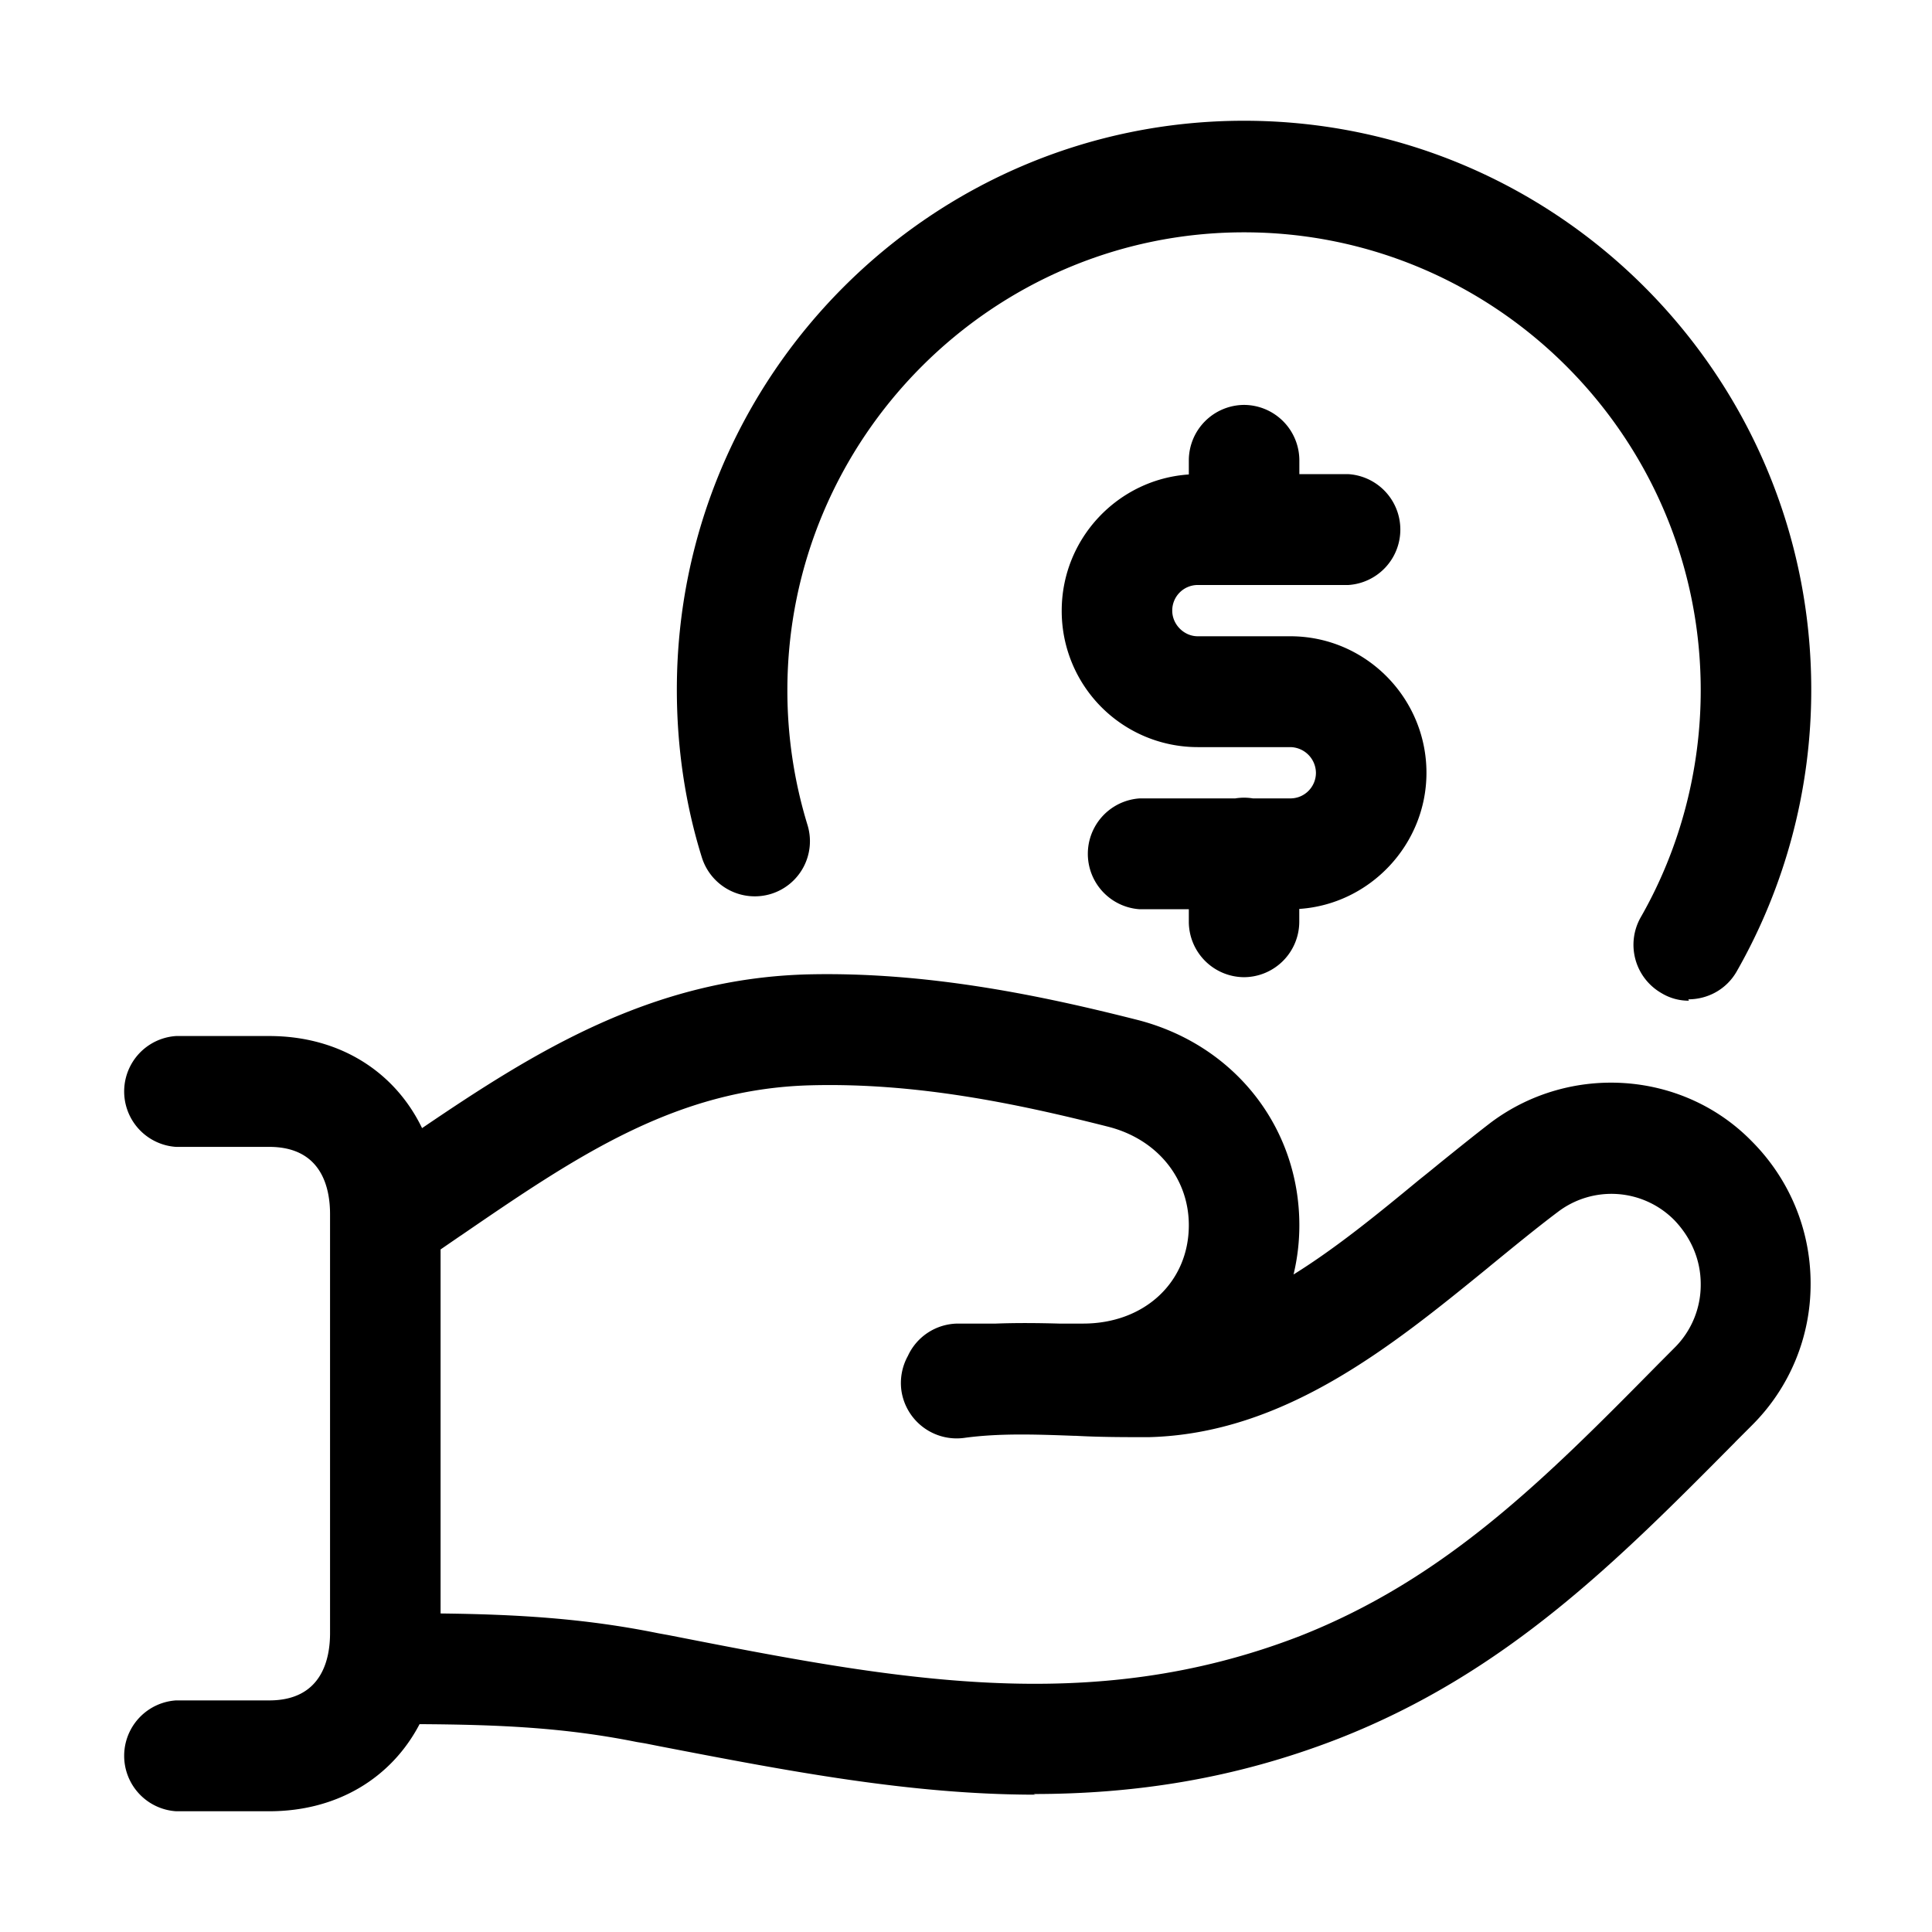
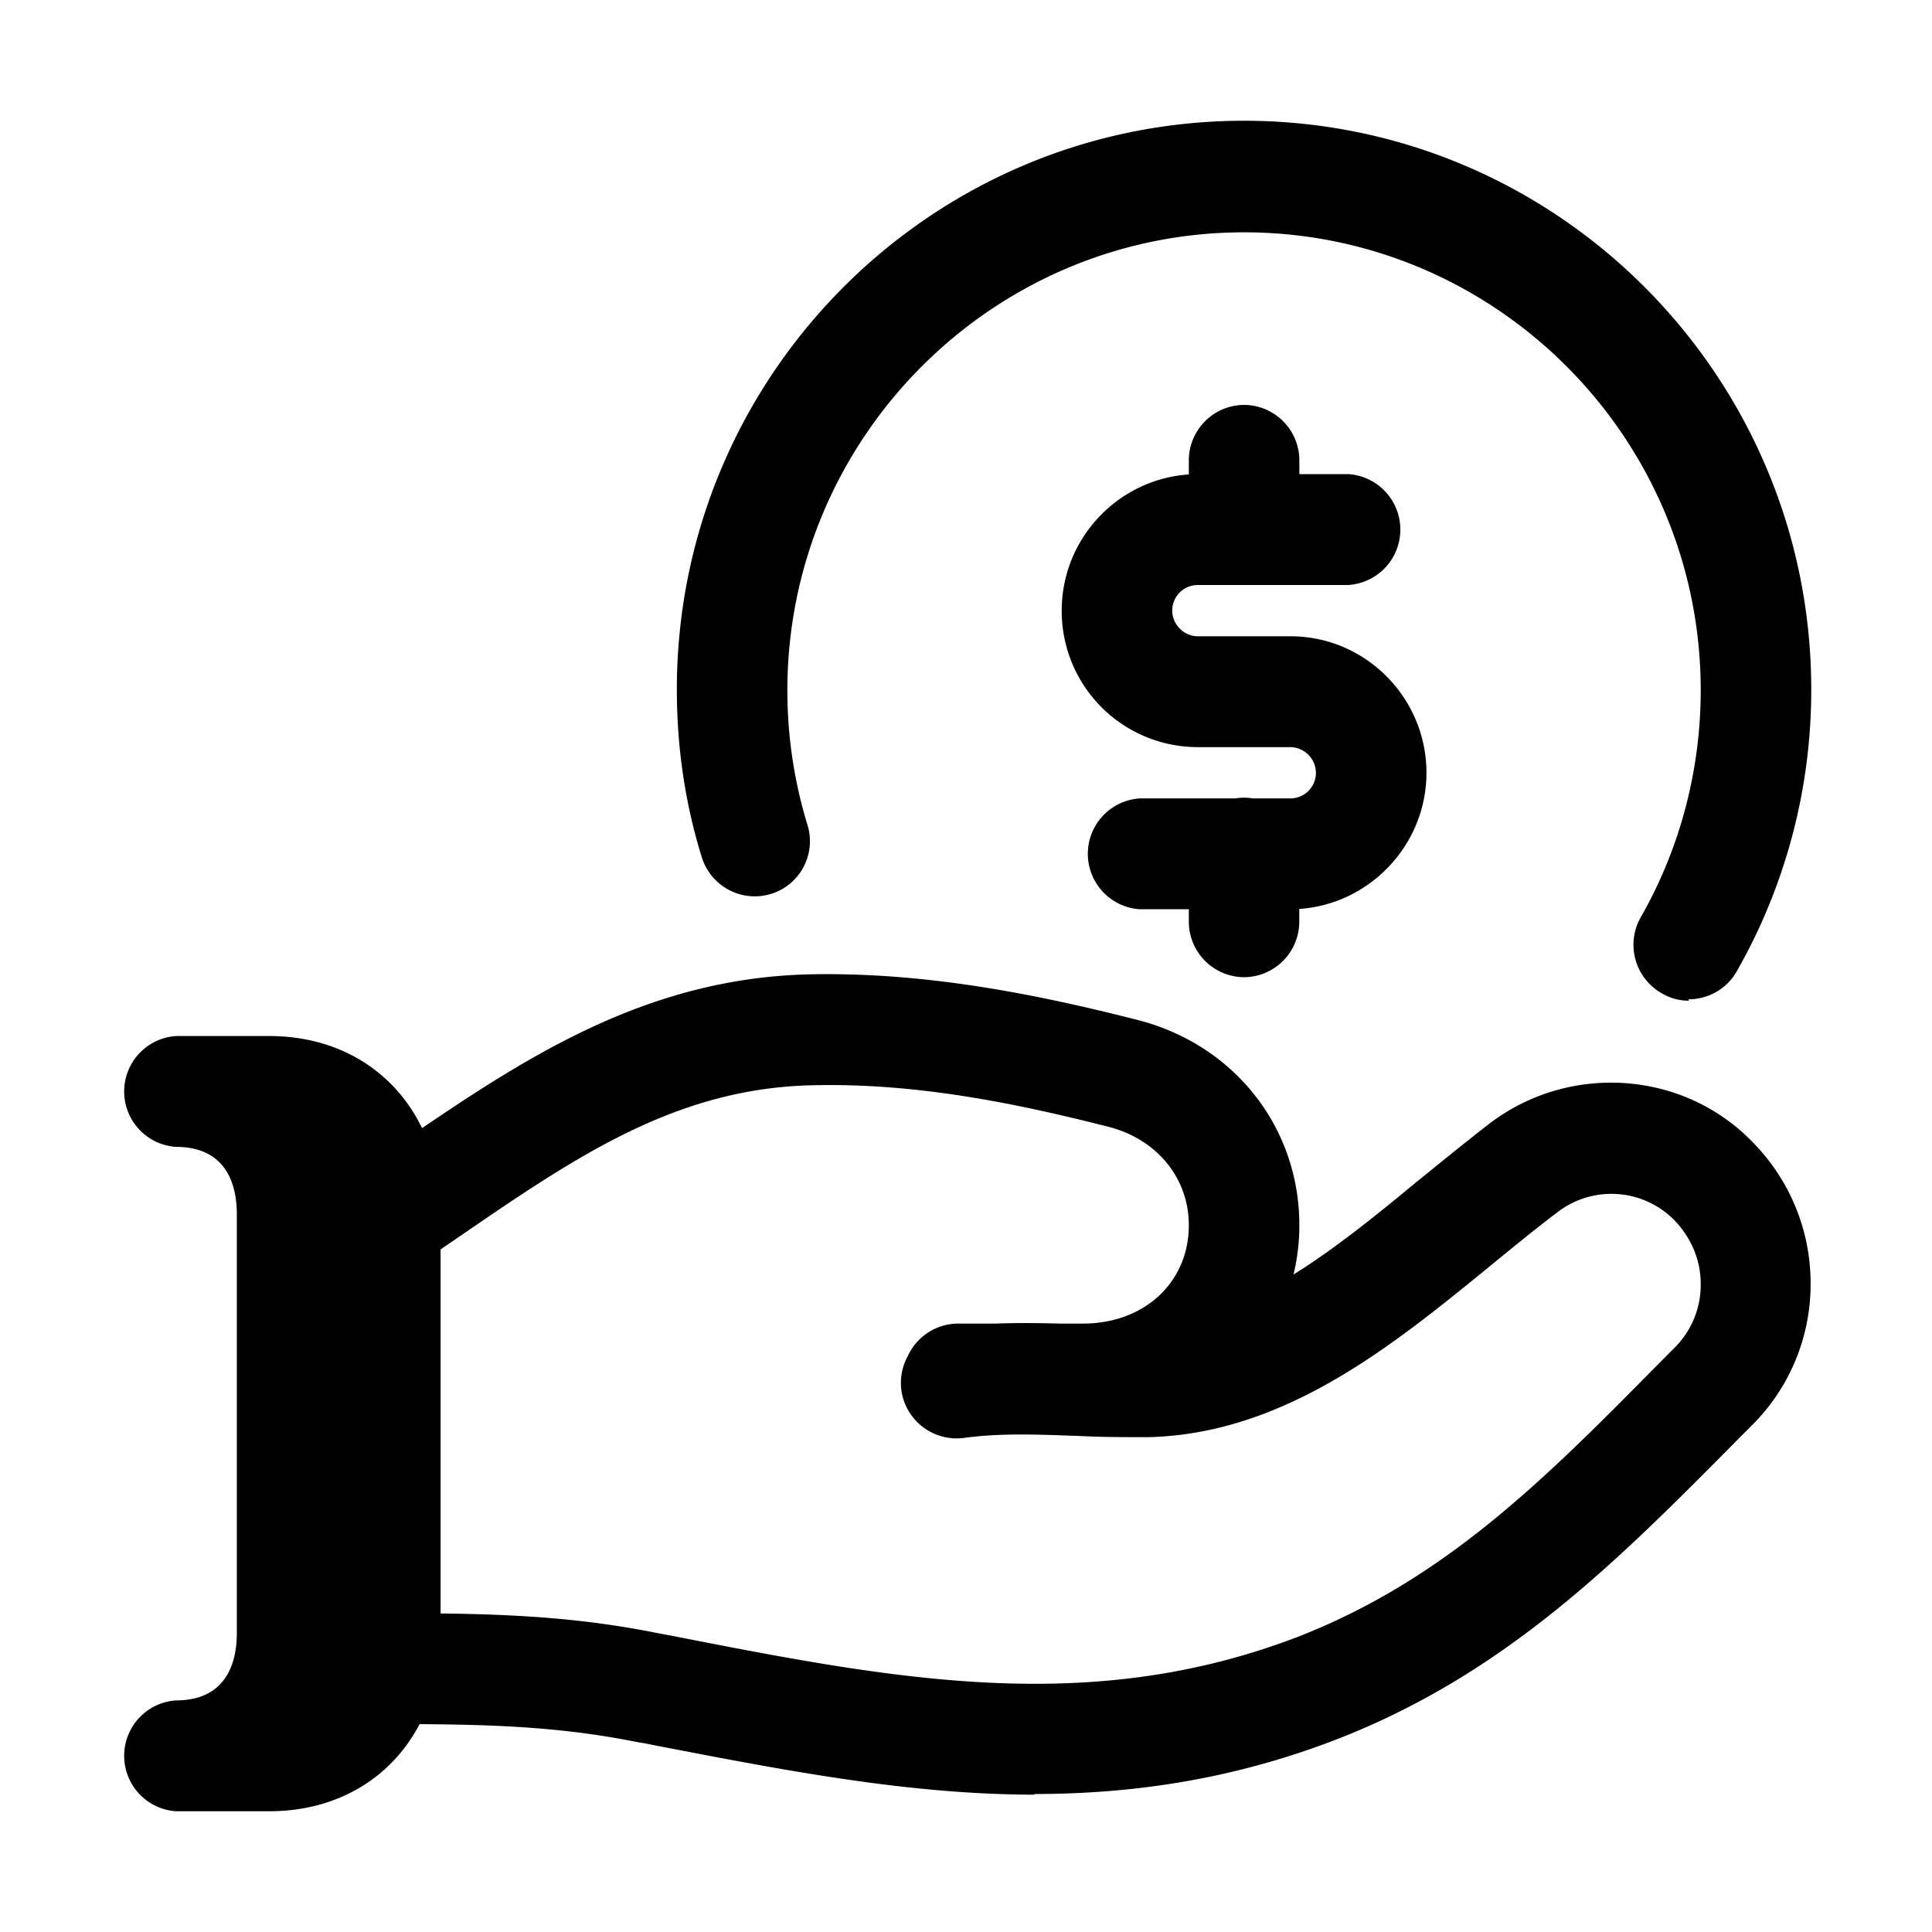
<svg xmlns="http://www.w3.org/2000/svg" fill="currentColor" class="mb-1 h-8 align-items-start" viewBox="0 0 24 24">
-   <ellipse cx="17.7" cy="9.166" fill="transparent" class="icon-offset" rx="6.3" ry="6.166" />
-   <path fill-rule="evenodd" d="M20.638 12.336a.648.648 0 0 0 .343.095l-.009-.017c.24 0 .472-.121.601-.345a7.055 7.055 0 0 0 .927-3.503c0-3.898-3.158-7.066-7.046-7.066-3.887 0-7.046 3.168-7.046 7.066 0 .715.103 1.42.31 2.083a.689.689 0 0 0 .858.456.685.685 0 0 0 .454-.86 5.696 5.696 0 0 1-.249-1.67c0-3.133 2.55-5.689 5.673-5.689 3.124 0 5.673 2.548 5.673 5.689 0 .99-.258 1.97-.747 2.823a.692.692 0 0 0 .258.938Zm-5.184-.197a.69.69 0 0 1-.686-.689v-.155h-.61a.69.69 0 0 1 0-1.377h1.187a.684.684 0 0 1 .219 0h.465c.18 0 .318-.146.318-.318a.323.323 0 0 0-.318-.319h-1.15a1.69 1.69 0 0 1-1.69-1.695c0-.9.703-1.634 1.579-1.692v-.176a.69.69 0 0 1 .686-.688.69.69 0 0 1 .687.688v.172h.61a.69.69 0 0 1 0 1.377h-1.872a.317.317 0 0 0-.317.319c0 .172.146.318.317.318h1.15c.936 0 1.691.766 1.691 1.696 0 .892-.703 1.633-1.58 1.691v.159a.69.69 0 0 1-.686.689Zm.615 3.692c.047-.195.072-.4.072-.61 0-1.223-.815-2.255-2.034-2.557-1.184-.3-2.592-.594-4.068-.56-1.948.05-3.41.969-4.796 1.91-.34-.704-1.028-1.144-1.898-1.144H2.187a.69.69 0 0 0 0 1.377h1.158c.661 0 .755.525.755.835v5.206c0 .31-.094.835-.755.835H2.187a.69.69 0 0 0 0 1.377h1.158c.845 0 1.518-.414 1.867-1.082.982.006 1.798.041 2.699.222l.103.017.171.034c1.587.306 3.12.603 4.678.603l-.026-.008c1.236 0 2.489-.181 3.793-.689 2.085-.817 3.466-2.21 4.925-3.682l.001-.002.206-.206a2.47 2.47 0 0 0 .73-1.764c0-.672-.267-1.3-.73-1.765-.858-.878-2.257-.972-3.244-.232-.208.16-.416.328-.627.498-.085.07-.17.139-.257.208-.509.42-1.028.846-1.565 1.18ZM5.722 15.35l-.249.171v4.522c.937.011 1.784.059 2.704.246l.094.017.028.005c2.803.55 5.233 1.025 7.85.012 1.811-.714 3.038-1.945 4.446-3.373l.206-.207a1.1 1.1 0 0 0 .326-.792c0-.301-.12-.576-.326-.792a1.098 1.098 0 0 0-1.45-.103c-.275.207-.558.44-.841.671l-.031.026c-1.186.966-2.524 2.058-4.21 2.1-.3 0-.608 0-.909-.017h-.022c-.481-.018-.929-.033-1.36.026a.694.694 0 0 1-.78-.585.696.696 0 0 1 .08-.433.689.689 0 0 1 .623-.402h.47c.266-.01.53-.007.786 0h.298c.764 0 1.313-.516 1.313-1.222 0-.585-.395-1.067-.996-1.222-1.15-.292-2.394-.55-3.699-.516-1.682.043-2.917.886-4.35 1.868Z" class="icon-base" clip-rule="evenodd" />
+   <path fill-rule="evenodd" d="M20.638 12.336a.648.648 0 0 0 .343.095l-.009-.017c.24 0 .472-.121.601-.345a7.055 7.055 0 0 0 .927-3.503c0-3.898-3.158-7.066-7.046-7.066-3.887 0-7.046 3.168-7.046 7.066 0 .715.103 1.42.31 2.083a.689.689 0 0 0 .858.456.685.685 0 0 0 .454-.86 5.696 5.696 0 0 1-.249-1.67c0-3.133 2.55-5.689 5.673-5.689 3.124 0 5.673 2.548 5.673 5.689 0 .99-.258 1.97-.747 2.823a.692.692 0 0 0 .258.938Zm-5.184-.197a.69.69 0 0 1-.686-.689v-.155h-.61a.69.69 0 0 1 0-1.377h1.187a.684.684 0 0 1 .219 0h.465c.18 0 .318-.146.318-.318a.323.323 0 0 0-.318-.319h-1.15a1.69 1.69 0 0 1-1.69-1.695c0-.9.703-1.634 1.579-1.692v-.176a.69.69 0 0 1 .686-.688.69.69 0 0 1 .687.688v.172h.61a.69.69 0 0 1 0 1.377h-1.872a.317.317 0 0 0-.317.319c0 .172.146.318.317.318h1.15c.936 0 1.691.766 1.691 1.696 0 .892-.703 1.633-1.58 1.691v.159a.69.69 0 0 1-.686.689Zm.615 3.692c.047-.195.072-.4.072-.61 0-1.223-.815-2.255-2.034-2.557-1.184-.3-2.592-.594-4.068-.56-1.948.05-3.41.969-4.796 1.91-.34-.704-1.028-1.144-1.898-1.144H2.187a.69.69 0 0 0 0 1.377c.661 0 .755.525.755.835v5.206c0 .31-.094.835-.755.835H2.187a.69.69 0 0 0 0 1.377h1.158c.845 0 1.518-.414 1.867-1.082.982.006 1.798.041 2.699.222l.103.017.171.034c1.587.306 3.12.603 4.678.603l-.026-.008c1.236 0 2.489-.181 3.793-.689 2.085-.817 3.466-2.21 4.925-3.682l.001-.002.206-.206a2.47 2.47 0 0 0 .73-1.764c0-.672-.267-1.3-.73-1.765-.858-.878-2.257-.972-3.244-.232-.208.16-.416.328-.627.498-.085.07-.17.139-.257.208-.509.42-1.028.846-1.565 1.18ZM5.722 15.35l-.249.171v4.522c.937.011 1.784.059 2.704.246l.094.017.028.005c2.803.55 5.233 1.025 7.85.012 1.811-.714 3.038-1.945 4.446-3.373l.206-.207a1.1 1.1 0 0 0 .326-.792c0-.301-.12-.576-.326-.792a1.098 1.098 0 0 0-1.45-.103c-.275.207-.558.44-.841.671l-.031.026c-1.186.966-2.524 2.058-4.21 2.1-.3 0-.608 0-.909-.017h-.022c-.481-.018-.929-.033-1.36.026a.694.694 0 0 1-.78-.585.696.696 0 0 1 .08-.433.689.689 0 0 1 .623-.402h.47c.266-.01.53-.007.786 0h.298c.764 0 1.313-.516 1.313-1.222 0-.585-.395-1.067-.996-1.222-1.15-.292-2.394-.55-3.699-.516-1.682.043-2.917.886-4.35 1.868Z" class="icon-base" clip-rule="evenodd" />
</svg>